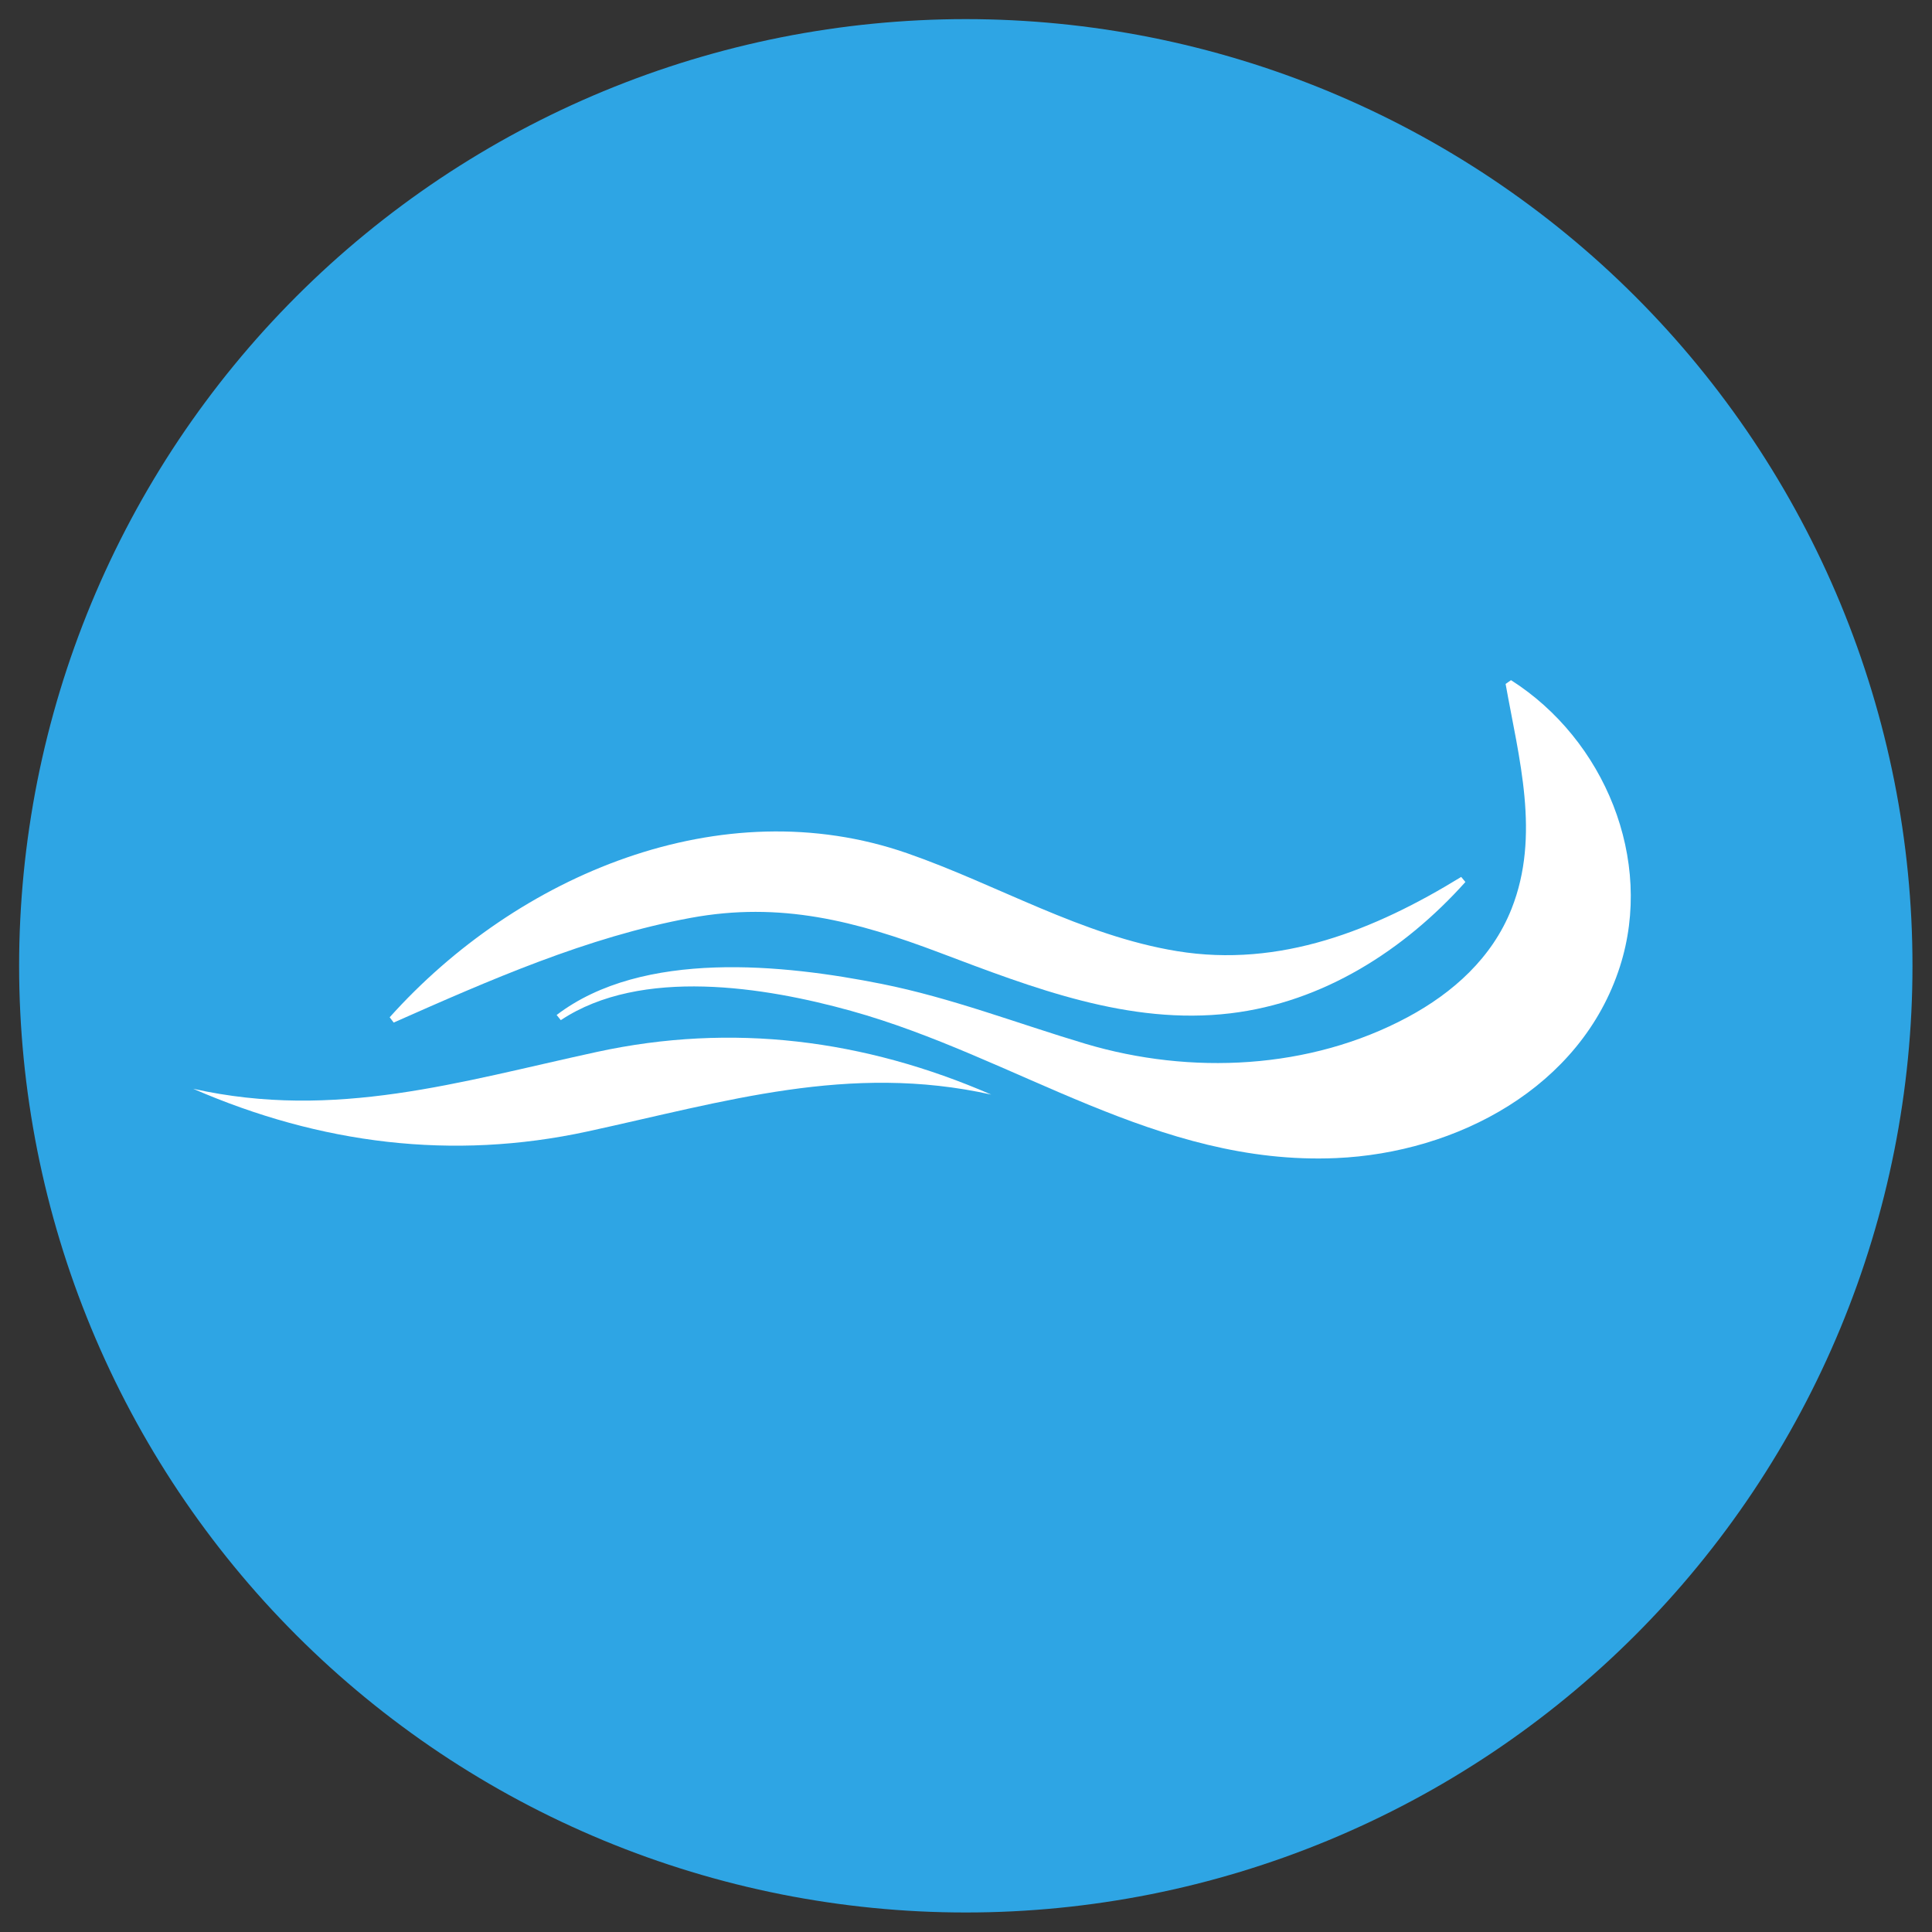
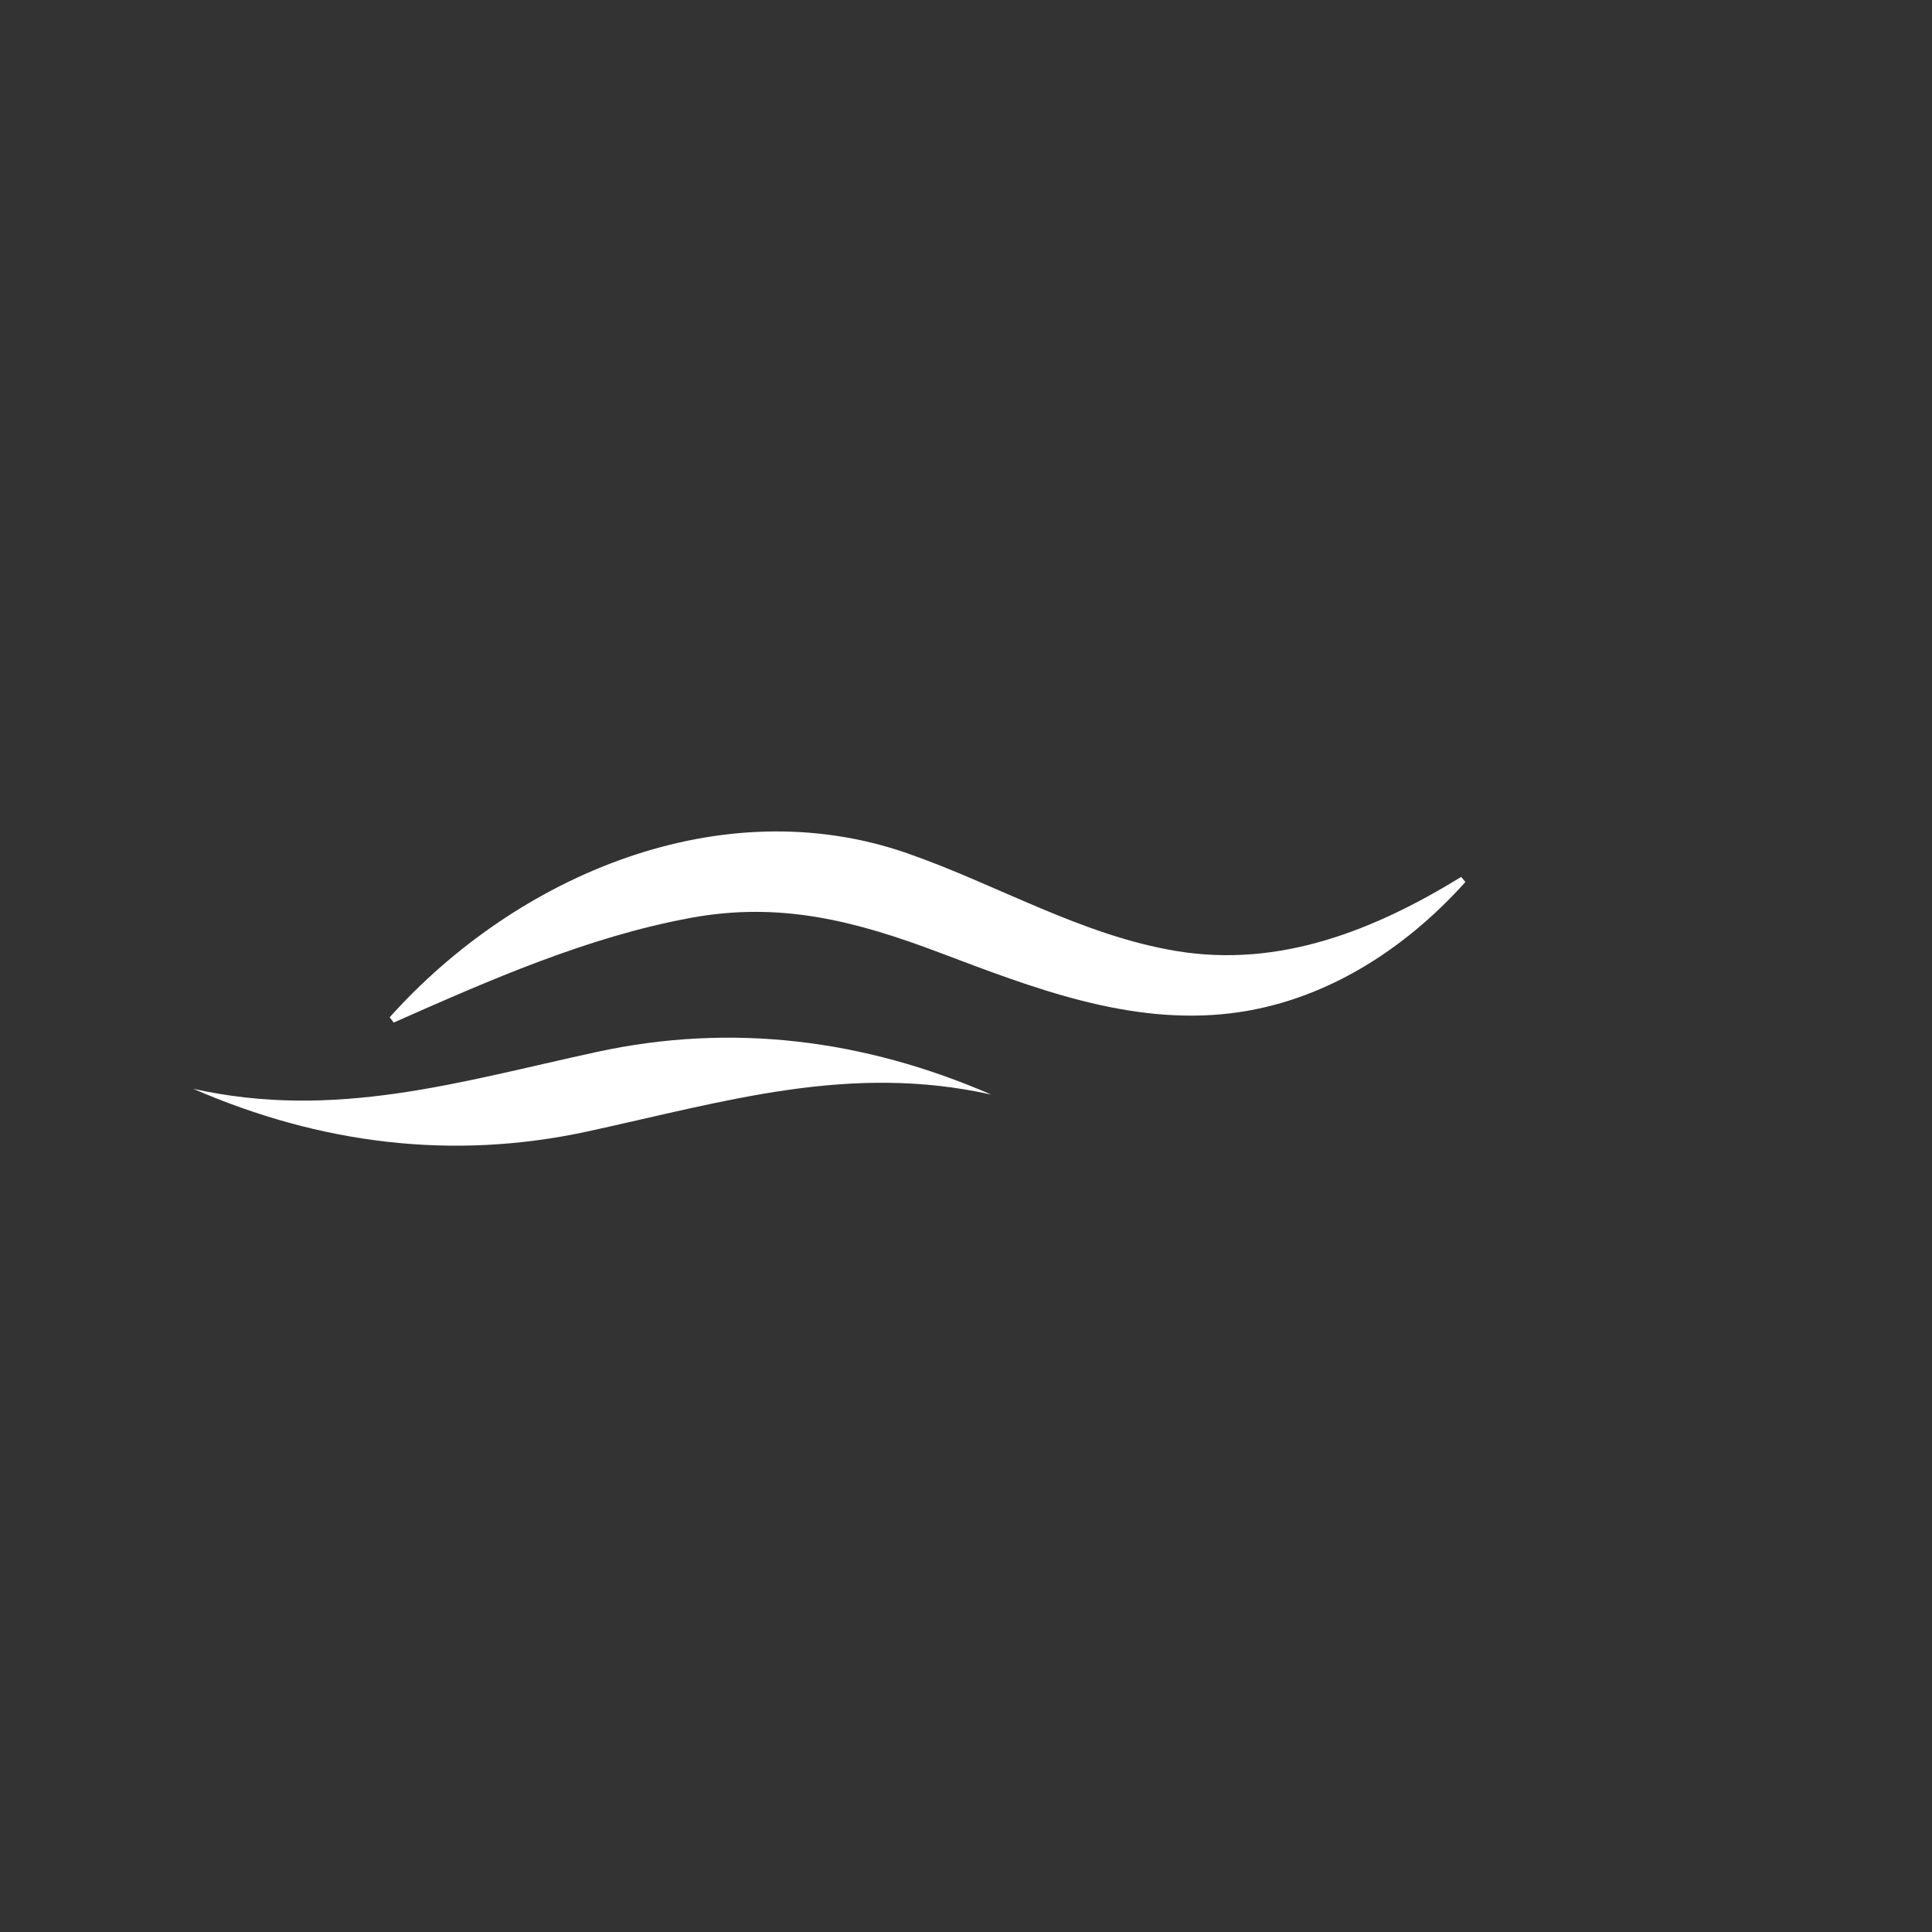
<svg xmlns="http://www.w3.org/2000/svg" width="500" zoomAndPan="magnify" viewBox="0 0 375 375" height="500" preserveAspectRatio="xMidYMid meet" version="1.0">
  <rect x="0" y="0" width="375" height="375" fill="#333333" stroke="none" />
  <defs>
    <clipPath id="55d178ec26">
-       <path d="M 3.711 3.711 L 371.211 3.711 L 371.211 371.211 L 3.711 371.211 Z M 3.711 3.711 " clip-rule="nonzero" />
-     </clipPath>
+       </clipPath>
    <clipPath id="ab0bda29aa">
      <path d="M 37.5 201 L 193 201 L 193 223 L 37.5 223 Z M 37.5 201 " clip-rule="nonzero" />
    </clipPath>
  </defs>
  <g clip-path="url(#55d178ec26)">
    <path fill="#2ea5e4" d="M 371.211 187.461 C 371.211 190.469 371.141 193.477 370.992 196.48 C 370.844 199.484 370.621 202.48 370.328 205.473 C 370.035 208.465 369.664 211.449 369.223 214.426 C 368.781 217.398 368.27 220.359 367.684 223.312 C 367.094 226.262 366.438 229.191 365.707 232.109 C 364.977 235.027 364.172 237.926 363.301 240.801 C 362.426 243.68 361.484 246.535 360.473 249.367 C 359.457 252.199 358.375 255.004 357.227 257.781 C 356.074 260.559 354.855 263.309 353.57 266.027 C 352.285 268.746 350.934 271.43 349.516 274.082 C 348.098 276.734 346.617 279.352 345.07 281.93 C 343.523 284.508 341.918 287.047 340.246 289.551 C 338.574 292.051 336.844 294.508 335.051 296.922 C 333.262 299.34 331.41 301.707 329.504 304.031 C 327.598 306.355 325.633 308.633 323.613 310.863 C 321.594 313.09 319.52 315.266 317.395 317.395 C 315.266 319.52 313.09 321.594 310.863 323.613 C 308.633 325.633 306.355 327.598 304.031 329.504 C 301.707 331.41 299.34 333.262 296.922 335.051 C 294.508 336.844 292.051 338.574 289.551 340.246 C 287.047 341.918 284.508 343.523 281.93 345.07 C 279.352 346.617 276.734 348.098 274.082 349.516 C 271.43 350.934 268.746 352.285 266.027 353.57 C 263.309 354.855 260.559 356.074 257.781 357.227 C 255.004 358.375 252.199 359.457 249.367 360.473 C 246.535 361.484 243.68 362.426 240.801 363.301 C 237.926 364.172 235.027 364.977 232.109 365.707 C 229.191 366.438 226.262 367.094 223.312 367.684 C 220.359 368.27 217.398 368.781 214.426 369.223 C 211.449 369.664 208.465 370.035 205.473 370.328 C 202.48 370.621 199.484 370.844 196.48 370.992 C 193.477 371.141 190.469 371.211 187.461 371.211 C 184.457 371.211 181.449 371.141 178.445 370.992 C 175.441 370.844 172.445 370.621 169.453 370.328 C 166.461 370.035 163.477 369.664 160.5 369.223 C 157.527 368.781 154.562 368.27 151.613 367.684 C 148.664 367.094 145.73 366.438 142.816 365.707 C 139.898 364.977 137 364.172 134.121 363.301 C 131.246 362.426 128.391 361.484 125.559 360.473 C 122.727 359.457 119.922 358.375 117.145 357.227 C 114.367 356.074 111.617 354.855 108.898 353.57 C 106.18 352.285 103.496 350.934 100.844 349.516 C 98.191 348.098 95.574 346.617 92.996 345.07 C 90.418 343.523 87.879 341.918 85.375 340.246 C 82.875 338.574 80.418 336.844 78.004 335.051 C 75.586 333.262 73.219 331.41 70.895 329.504 C 68.57 327.598 66.293 325.633 64.062 323.613 C 61.836 321.594 59.66 319.52 57.531 317.395 C 55.406 315.266 53.332 313.09 51.312 310.863 C 49.293 308.633 47.328 306.355 45.422 304.031 C 43.516 301.707 41.664 299.34 39.875 296.922 C 38.082 294.508 36.352 292.051 34.68 289.551 C 33.008 287.047 31.402 284.508 29.855 281.93 C 28.309 279.352 26.828 276.734 25.41 274.082 C 23.992 271.43 22.641 268.746 21.355 266.027 C 20.07 263.309 18.852 260.559 17.699 257.781 C 16.551 255.004 15.469 252.199 14.453 249.367 C 13.441 246.535 12.496 243.68 11.625 240.801 C 10.754 237.926 9.949 235.027 9.219 232.109 C 8.488 229.191 7.832 226.262 7.242 223.312 C 6.656 220.359 6.145 217.398 5.703 214.426 C 5.262 211.449 4.891 208.465 4.598 205.473 C 4.305 202.48 4.082 199.484 3.934 196.48 C 3.785 193.477 3.711 190.469 3.711 187.461 C 3.711 184.457 3.785 181.449 3.934 178.445 C 4.082 175.441 4.305 172.445 4.598 169.453 C 4.891 166.461 5.262 163.477 5.703 160.5 C 6.145 157.527 6.656 154.562 7.242 151.613 C 7.832 148.664 8.488 145.73 9.219 142.816 C 9.949 139.898 10.754 137 11.625 134.121 C 12.496 131.246 13.441 128.391 14.453 125.559 C 15.469 122.727 16.551 119.922 17.699 117.145 C 18.852 114.367 20.07 111.617 21.355 108.898 C 22.641 106.18 23.992 103.496 25.41 100.844 C 26.828 98.191 28.309 95.574 29.855 92.996 C 31.402 90.418 33.008 87.879 34.68 85.375 C 36.352 82.875 38.082 80.418 39.875 78.004 C 41.664 75.586 43.516 73.219 45.422 70.895 C 47.328 68.57 49.293 66.293 51.312 64.062 C 53.332 61.836 55.406 59.66 57.531 57.531 C 59.66 55.406 61.836 53.332 64.062 51.312 C 66.293 49.293 68.57 47.328 70.895 45.422 C 73.219 43.516 75.586 41.664 78.004 39.875 C 80.418 38.082 82.875 36.352 85.375 34.68 C 87.879 33.008 90.418 31.402 92.996 29.855 C 95.574 28.309 98.191 26.828 100.844 25.41 C 103.496 23.992 106.18 22.641 108.898 21.355 C 111.617 20.07 114.367 18.852 117.145 17.699 C 119.922 16.551 122.727 15.469 125.559 14.453 C 128.391 13.441 131.246 12.496 134.121 11.625 C 137 10.754 139.898 9.949 142.816 9.219 C 145.73 8.488 148.664 7.832 151.613 7.242 C 154.562 6.656 157.527 6.145 160.5 5.703 C 163.477 5.262 166.461 4.891 169.453 4.598 C 172.445 4.305 175.441 4.082 178.445 3.934 C 181.449 3.785 184.457 3.711 187.461 3.711 C 190.469 3.711 193.477 3.785 196.48 3.934 C 199.484 4.082 202.48 4.305 205.473 4.598 C 208.465 4.891 211.449 5.262 214.426 5.703 C 217.398 6.145 220.359 6.656 223.312 7.242 C 226.262 7.832 229.191 8.488 232.109 9.219 C 235.027 9.949 237.926 10.754 240.801 11.625 C 243.68 12.496 246.535 13.441 249.367 14.453 C 252.199 15.469 255.004 16.551 257.781 17.699 C 260.559 18.852 263.309 20.07 266.027 21.355 C 268.746 22.641 271.43 23.992 274.082 25.41 C 276.734 26.828 279.352 28.309 281.93 29.855 C 284.508 31.402 287.047 33.008 289.551 34.68 C 292.051 36.352 294.508 38.082 296.922 39.875 C 299.34 41.664 301.707 43.516 304.031 45.422 C 306.355 47.328 308.633 49.293 310.863 51.312 C 313.09 53.332 315.266 55.406 317.395 57.531 C 319.52 59.66 321.594 61.836 323.613 64.062 C 325.633 66.293 327.598 68.57 329.504 70.895 C 331.41 73.219 333.262 75.586 335.051 78.004 C 336.844 80.418 338.574 82.875 340.246 85.375 C 341.918 87.879 343.523 90.418 345.07 92.996 C 346.617 95.574 348.098 98.191 349.516 100.844 C 350.934 103.496 352.285 106.18 353.57 108.898 C 354.855 111.617 356.074 114.367 357.227 117.145 C 358.375 119.922 359.457 122.727 360.473 125.559 C 361.484 128.391 362.426 131.246 363.301 134.121 C 364.172 137 364.977 139.898 365.707 142.816 C 366.438 145.73 367.094 148.664 367.684 151.613 C 368.27 154.562 368.781 157.527 369.223 160.5 C 369.664 163.477 370.035 166.461 370.328 169.453 C 370.621 172.445 370.844 175.441 370.992 178.445 C 371.141 181.449 371.211 184.457 371.211 187.461 Z M 371.211 187.461 " fill-opacity="1" fill-rule="nonzero" />
  </g>
  <g clip-path="url(#ab0bda29aa)">
    <path fill="#ffffff" d="M 192.398 212.457 C 164.832 206.316 140.699 213.824 114.027 219.617 C 87.77 225.309 62.133 222.031 37.5 211.332 C 65.066 217.484 89.199 209.965 115.871 204.176 C 142.129 198.48 167.766 201.762 192.398 212.457 " fill-opacity="1" fill-rule="nonzero" />
  </g>
  <path fill="#ffffff" d="M 75.637 197.453 C 100.414 169.797 140.012 153.078 176.07 165.609 C 193.586 171.699 209.969 181.586 228.453 184.613 C 248.465 187.891 266.82 180.527 283.617 170.211 L 284.434 171.195 C 272.512 184.492 256.773 194.547 238.797 196.688 C 219.113 199.027 200.441 191.727 182.379 184.91 C 166.141 178.77 151.48 174.934 134.02 178.168 C 113.961 181.871 94.965 190.273 76.414 198.48 L 75.637 197.453 " fill-opacity="1" fill-rule="nonzero" />
-   <path fill="#ffffff" d="M 108.043 197.008 C 124.797 184.242 152.242 187.203 171.09 190.965 C 184.703 193.684 197.445 198.645 210.699 202.602 C 231.102 208.676 254.23 207.617 273.219 197.434 C 282.027 192.711 289.625 185.902 293.383 176.418 C 299.051 162.137 294.801 147.164 292.238 132.75 L 293.285 132.02 C 311.402 143.535 321.082 166.812 314.434 187.586 C 306.922 211.082 282.734 223.781 259.332 224.785 C 224.539 226.293 197.258 205.125 165.18 196.207 C 148.602 191.598 124.469 187.641 108.852 198.012 L 108.043 197.008 " fill-opacity="1" fill-rule="nonzero" />
</svg>